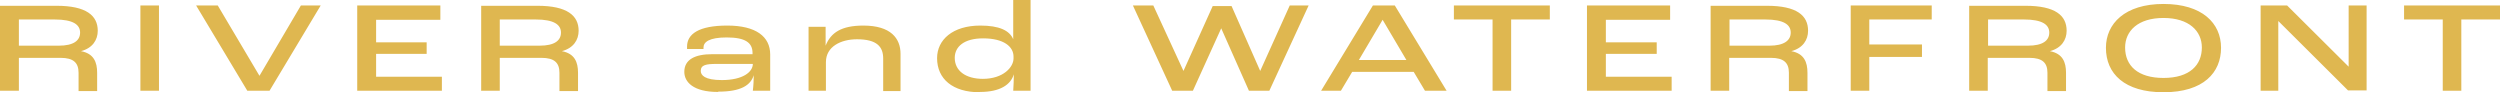
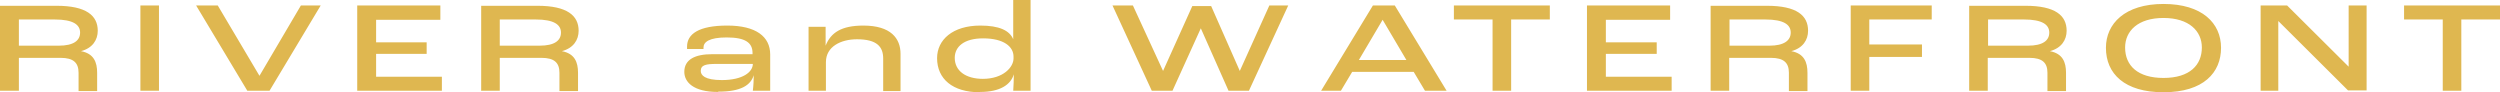
<svg xmlns="http://www.w3.org/2000/svg" width="271" height="10" fill="none" viewBox="0 0 271 10">
-   <path fill="#dfb750" d="M264.794 9.835h2.013V2.112H271V.594h-10.399v1.518h4.193zm-19.775 0h1.948V2.277l7.56 7.525h2.013V.594h-1.947v6.634L247.924.594h-2.872v9.241zm-10.498-1.386c-2.773 0-4.159-1.32-4.159-3.3 0-1.783 1.386-3.202 4.159-3.202s4.16 1.42 4.16 3.202c0 1.88-1.288 3.3-4.16 3.3m0 1.551c4.358 0 6.24-2.145 6.24-4.818 0-2.674-2.047-4.753-6.24-4.753s-6.239 2.145-6.239 4.753c0 2.805 2.014 4.818 6.239 4.818m-19.015-5.016V2.112h3.895c1.981 0 2.74.561 2.74 1.42 0 .857-.693 1.418-2.31 1.418h-4.325zm-2.047 4.851h2.014V6.271h4.523c1.386 0 1.947.528 1.947 1.617v1.98h2.014v-1.98c0-1.155-.363-2.08-1.75-2.343 1.255-.33 1.816-1.222 1.816-2.212 0-1.65-1.221-2.706-4.457-2.706h-6.107v9.241zm-12.875 0h2.047V6.172h5.711V4.818h-5.711V2.112h6.768V.594h-8.782v9.241zm-13.106-4.852v-2.87h3.896c1.98 0 2.74.56 2.74 1.418s-.727 1.42-2.311 1.42h-4.325zm-2.047 4.852h2.014V6.271h4.523c1.386 0 1.948.528 1.948 1.617v1.98h2.013v-1.98c0-1.155-.363-2.08-1.749-2.343 1.254-.33 1.815-1.222 1.815-2.212 0-1.65-1.221-2.706-4.456-2.706h-6.108v9.241zm-13.37 0h9.145V8.317h-7.131V5.842h5.513V4.587h-5.513V2.145h6.966V.595h-9.013v9.24zm-10.267 0h2.014V2.112h4.193V.594h-10.399v1.518h4.192zm-14.492-3.333 2.575-4.357 2.575 4.357h-5.183zm7.131 3.333h2.377l-5.613-9.24h-2.376l-5.613 9.24h2.146l1.222-2.046h6.668l1.222 2.046zm-27.335 0h2.212l3.07-6.766 3.004 6.766h2.212l4.259-9.24h-2.047l-3.202 7.095-3.103-7.03h-2.047l-3.169 7.03-3.268-7.096h-2.212l4.258 9.241zm-20.534-1.287c-1.914 0-3.07-.891-3.07-2.277 0-1.221 1.024-2.113 3.07-2.113 2.245 0 3.302.892 3.302 1.98v.199c0 .924-1.09 2.21-3.335 2.21m-.297 1.42c2.179 0 3.335-.792 3.665-1.914 0 .56-.033 1.287-.066 1.782h1.881V0h-1.881v4.257c-.396-.957-1.519-1.485-3.566-1.485-3.004 0-4.687 1.551-4.687 3.532 0 2.244 1.683 3.696 4.621 3.696m-18.553-.165h1.882V6.733c0-1.683 1.618-2.476 3.367-2.476 2.18 0 2.84.826 2.84 2.08v3.531h1.881V5.842c0-1.684-1.056-3.07-4.027-3.07-2.377 0-3.533.76-4.094 2.179V2.903h-1.849zM78.24 8.68c-1.849 0-2.278-.528-2.278-.99 0-.66.594-.76 1.716-.76h3.929c0 .859-1.056 1.75-3.367 1.75m-.363 1.254c2.443 0 3.499-.693 3.83-1.782 0 .462-.034 1.188-.1 1.683h1.882V5.908c0-1.948-1.552-3.136-4.655-3.136s-4.358.924-4.358 2.278v.264h1.783v-.165c0-.595.627-1.09 2.509-1.09 2.014 0 2.806.561 2.806 1.684v.132h-4.39c-1.816 0-3.005.56-3.005 1.914 0 1.089.958 2.178 3.632 2.178M54.174 4.984V2.112h3.895c1.98 0 2.74.561 2.74 1.42 0 .857-.693 1.418-2.31 1.418h-4.325zm-2.047 4.851h2.047V6.271h4.522c1.387 0 1.948.528 1.948 1.617v1.98h2.014v-1.98c0-1.155-.363-2.08-1.75-2.343 1.255-.33 1.816-1.222 1.816-2.212 0-1.65-1.255-2.706-4.457-2.706H52.16v9.241zm-13.37 0H47.9V8.317h-7.13V5.842h5.48V4.587h-5.48V2.145h6.965V.595h-9.012v9.24zm-11.95 0h2.41l5.545-9.24h-2.146l-4.49 7.623L23.605.594H21.26zm-11.588 0h2.014V.595h-2.014zM2.047 4.983v-2.87h3.895c1.981 0 2.74.56 2.74 1.418s-.693 1.42-2.31 1.42H2.046zM0 9.836h2.047V6.271h4.522c1.387 0 1.948.528 1.948 1.617v1.98h2.014v-1.98c0-1.155-.363-2.08-1.75-2.343 1.255-.33 1.816-1.222 1.816-2.212 0-1.65-1.254-2.706-4.457-2.706H0v9.241z" />
+   <path fill="#dfb750" d="M264.794 9.835h2.013V2.112H271V.594h-10.399v1.518h4.193zm-19.775 0h1.948V2.277l7.56 7.525h2.013V.594h-1.947v6.634L247.924.594h-2.872v9.241zm-10.498-1.386c-2.773 0-4.159-1.32-4.159-3.3 0-1.783 1.386-3.202 4.159-3.202s4.16 1.42 4.16 3.202c0 1.88-1.288 3.3-4.16 3.3m0 1.551c4.358 0 6.24-2.145 6.24-4.818 0-2.674-2.047-4.753-6.24-4.753s-6.239 2.145-6.239 4.753c0 2.805 2.014 4.818 6.239 4.818m-19.015-5.016V2.112h3.895c1.981 0 2.74.561 2.74 1.42 0 .857-.693 1.418-2.31 1.418h-4.325zm-2.047 4.851h2.014V6.271h4.523c1.386 0 1.947.528 1.947 1.617v1.98h2.014v-1.98c0-1.155-.363-2.08-1.75-2.343 1.255-.33 1.816-1.222 1.816-2.212 0-1.65-1.221-2.706-4.457-2.706h-6.107v9.241zm-12.875 0h2.047V6.172h5.711V4.818h-5.711V2.112h6.768V.594h-8.782v9.241zm-13.106-4.852v-2.87h3.896c1.98 0 2.74.56 2.74 1.418s-.727 1.42-2.311 1.42h-4.325zm-2.047 4.852h2.014V6.271h4.523c1.386 0 1.948.528 1.948 1.617v1.98h2.013v-1.98c0-1.155-.363-2.08-1.749-2.343 1.254-.33 1.815-1.222 1.815-2.212 0-1.65-1.221-2.706-4.456-2.706h-6.108v9.241zm-13.37 0h9.145V8.317h-7.131V5.842h5.513V4.587h-5.513V2.145h6.966V.595h-9.013v9.24zm-10.267 0h2.014V2.112h4.193V.594h-10.399v1.518h4.192zm-14.492-3.333 2.575-4.357 2.575 4.357h-5.183zm7.131 3.333h2.377l-5.613-9.24h-2.376l-5.613 9.24h2.146l1.222-2.046h6.668l1.222 2.046zm-27.335 0l3.07-6.766 3.004 6.766h2.212l4.259-9.24h-2.047l-3.202 7.095-3.103-7.03h-2.047l-3.169 7.03-3.268-7.096h-2.212l4.258 9.241zm-20.534-1.287c-1.914 0-3.07-.891-3.07-2.277 0-1.221 1.024-2.113 3.07-2.113 2.245 0 3.302.892 3.302 1.98v.199c0 .924-1.09 2.21-3.335 2.21m-.297 1.42c2.179 0 3.335-.792 3.665-1.914 0 .56-.033 1.287-.066 1.782h1.881V0h-1.881v4.257c-.396-.957-1.519-1.485-3.566-1.485-3.004 0-4.687 1.551-4.687 3.532 0 2.244 1.683 3.696 4.621 3.696m-18.553-.165h1.882V6.733c0-1.683 1.618-2.476 3.367-2.476 2.18 0 2.84.826 2.84 2.08v3.531h1.881V5.842c0-1.684-1.056-3.07-4.027-3.07-2.377 0-3.533.76-4.094 2.179V2.903h-1.849zM78.24 8.68c-1.849 0-2.278-.528-2.278-.99 0-.66.594-.76 1.716-.76h3.929c0 .859-1.056 1.75-3.367 1.75m-.363 1.254c2.443 0 3.499-.693 3.83-1.782 0 .462-.034 1.188-.1 1.683h1.882V5.908c0-1.948-1.552-3.136-4.655-3.136s-4.358.924-4.358 2.278v.264h1.783v-.165c0-.595.627-1.09 2.509-1.09 2.014 0 2.806.561 2.806 1.684v.132h-4.39c-1.816 0-3.005.56-3.005 1.914 0 1.089.958 2.178 3.632 2.178M54.174 4.984V2.112h3.895c1.98 0 2.74.561 2.74 1.42 0 .857-.693 1.418-2.31 1.418h-4.325zm-2.047 4.851h2.047V6.271h4.522c1.387 0 1.948.528 1.948 1.617v1.98h2.014v-1.98c0-1.155-.363-2.08-1.75-2.343 1.255-.33 1.816-1.222 1.816-2.212 0-1.65-1.255-2.706-4.457-2.706H52.16v9.241zm-13.37 0H47.9V8.317h-7.13V5.842h5.48V4.587h-5.48V2.145h6.965V.595h-9.012v9.24zm-11.95 0h2.41l5.545-9.24h-2.146l-4.49 7.623L23.605.594H21.26zm-11.588 0h2.014V.595h-2.014zM2.047 4.983v-2.87h3.895c1.981 0 2.74.56 2.74 1.418s-.693 1.42-2.31 1.42H2.046zM0 9.836h2.047V6.271h4.522c1.387 0 1.948.528 1.948 1.617v1.98h2.014v-1.98c0-1.155-.363-2.08-1.75-2.343 1.255-.33 1.816-1.222 1.816-2.212 0-1.65-1.254-2.706-4.457-2.706H0v9.241z" />
</svg>